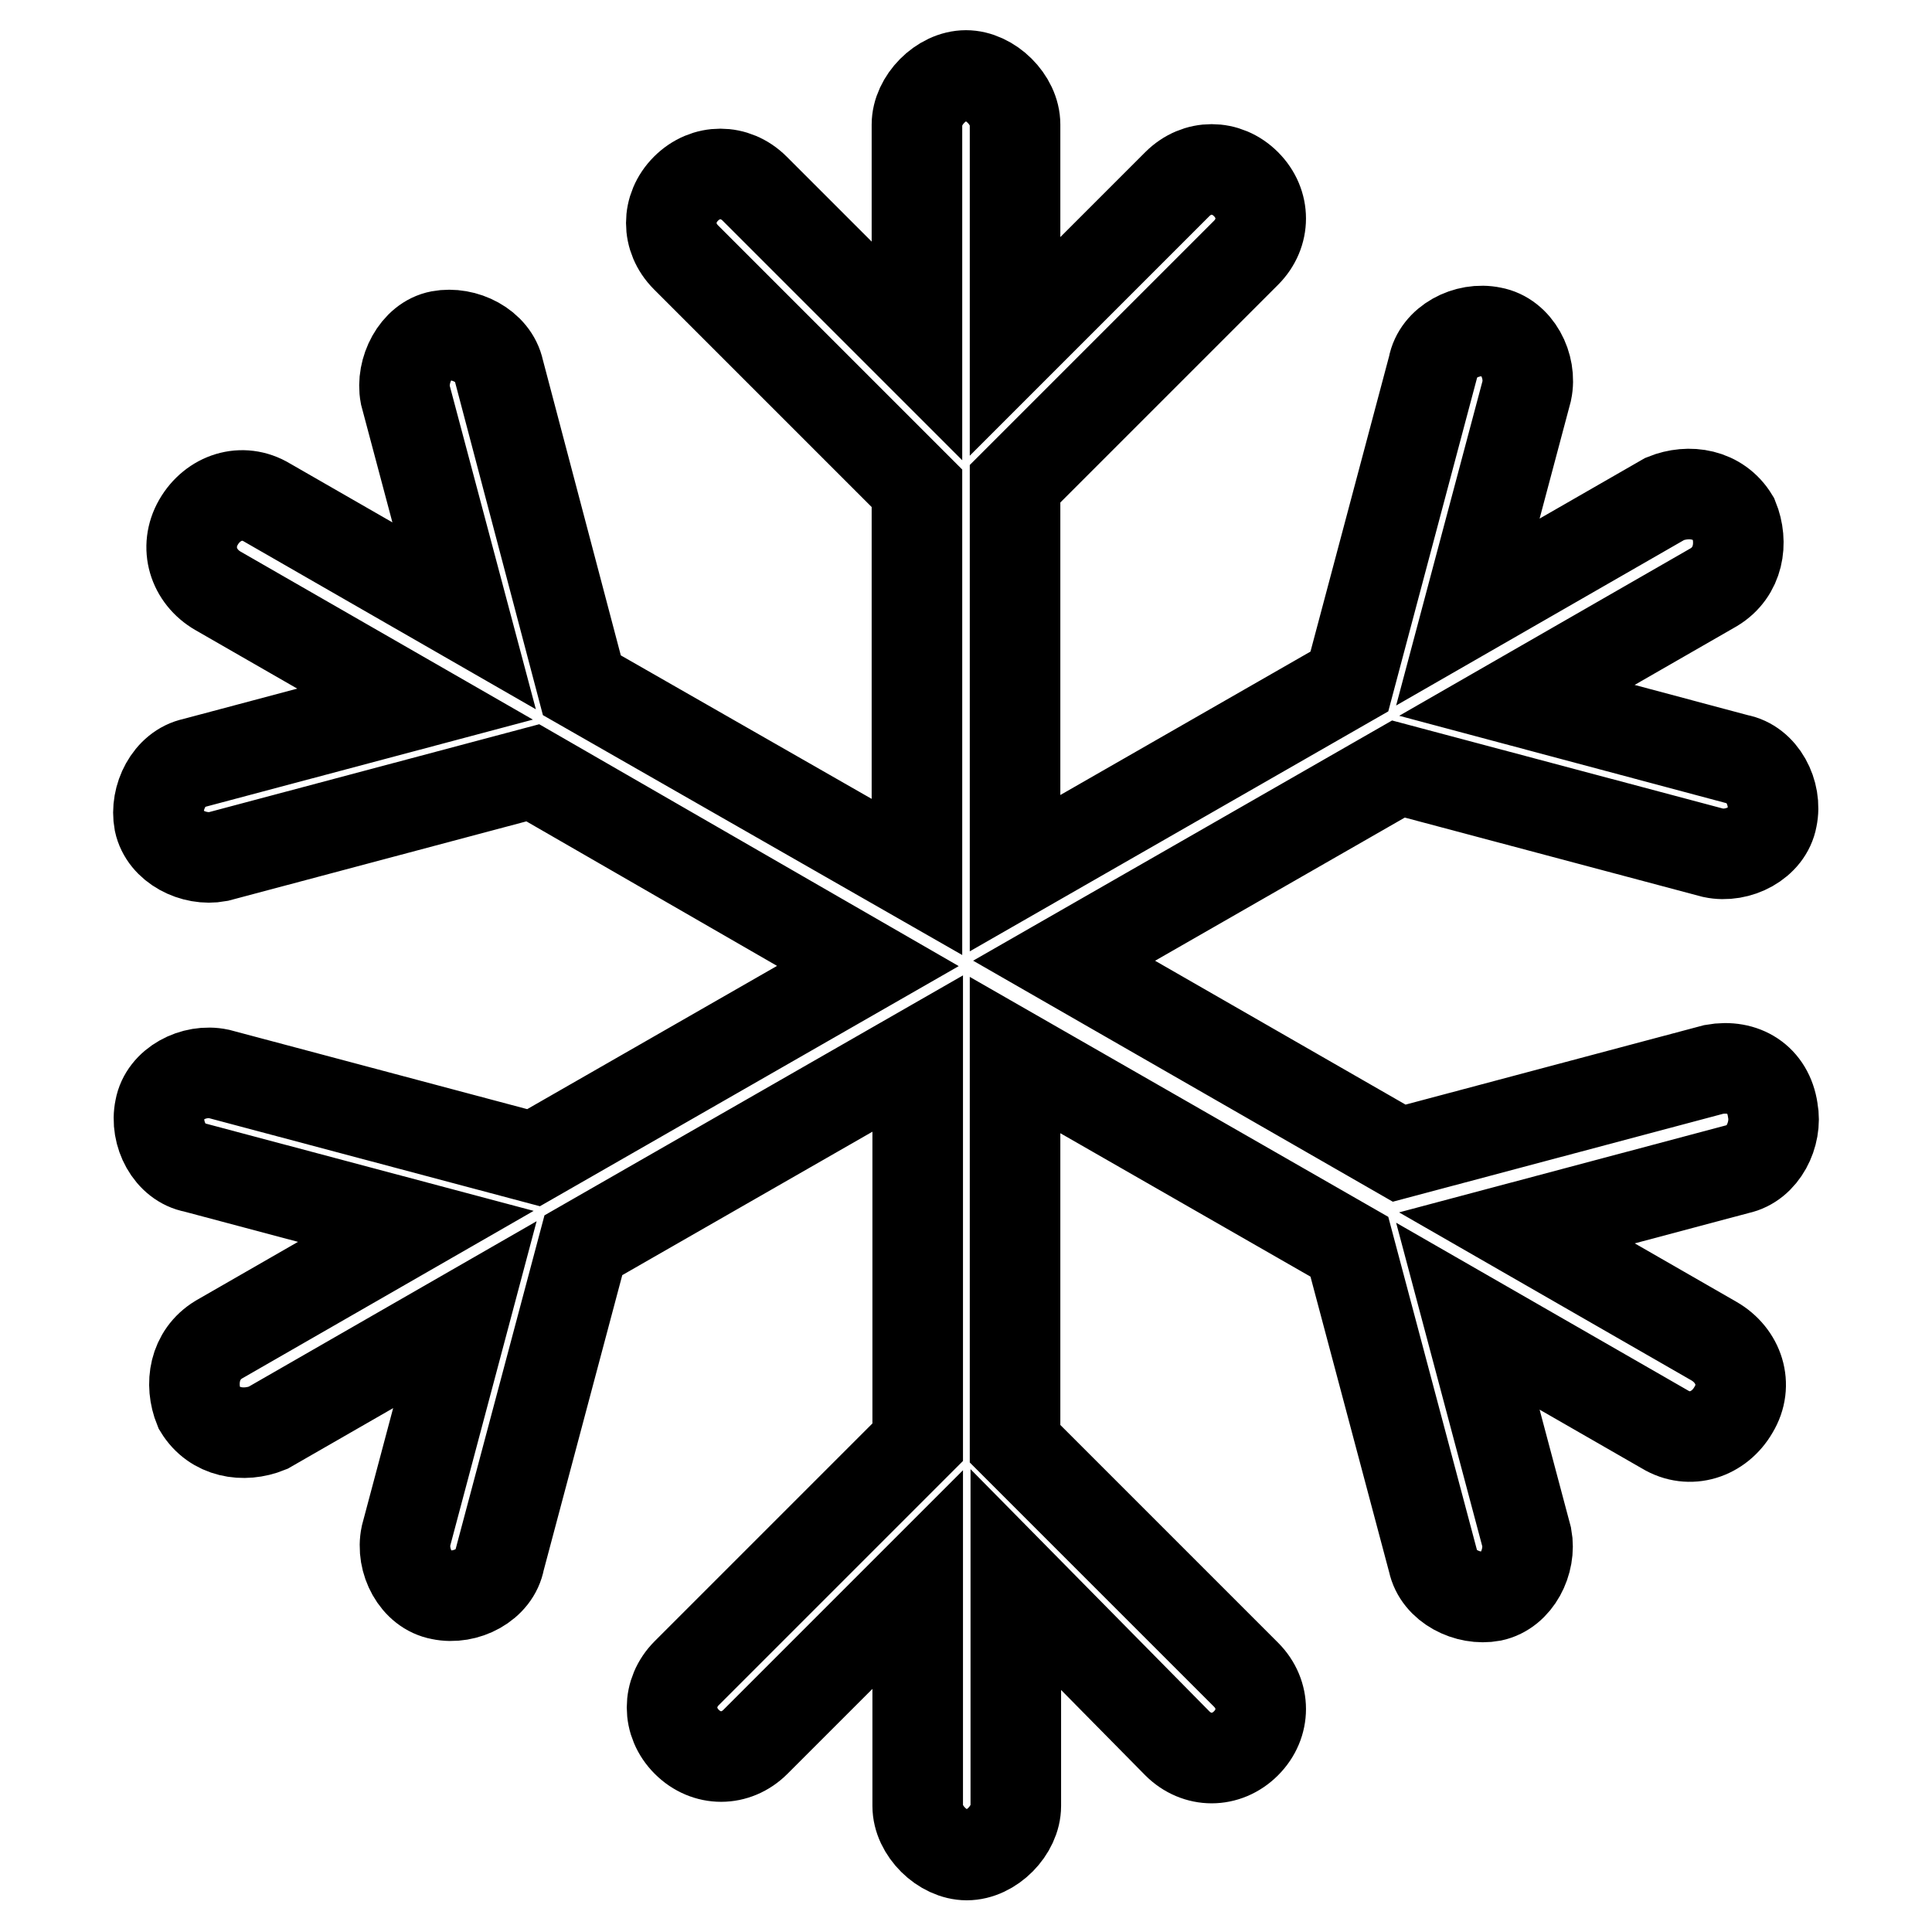
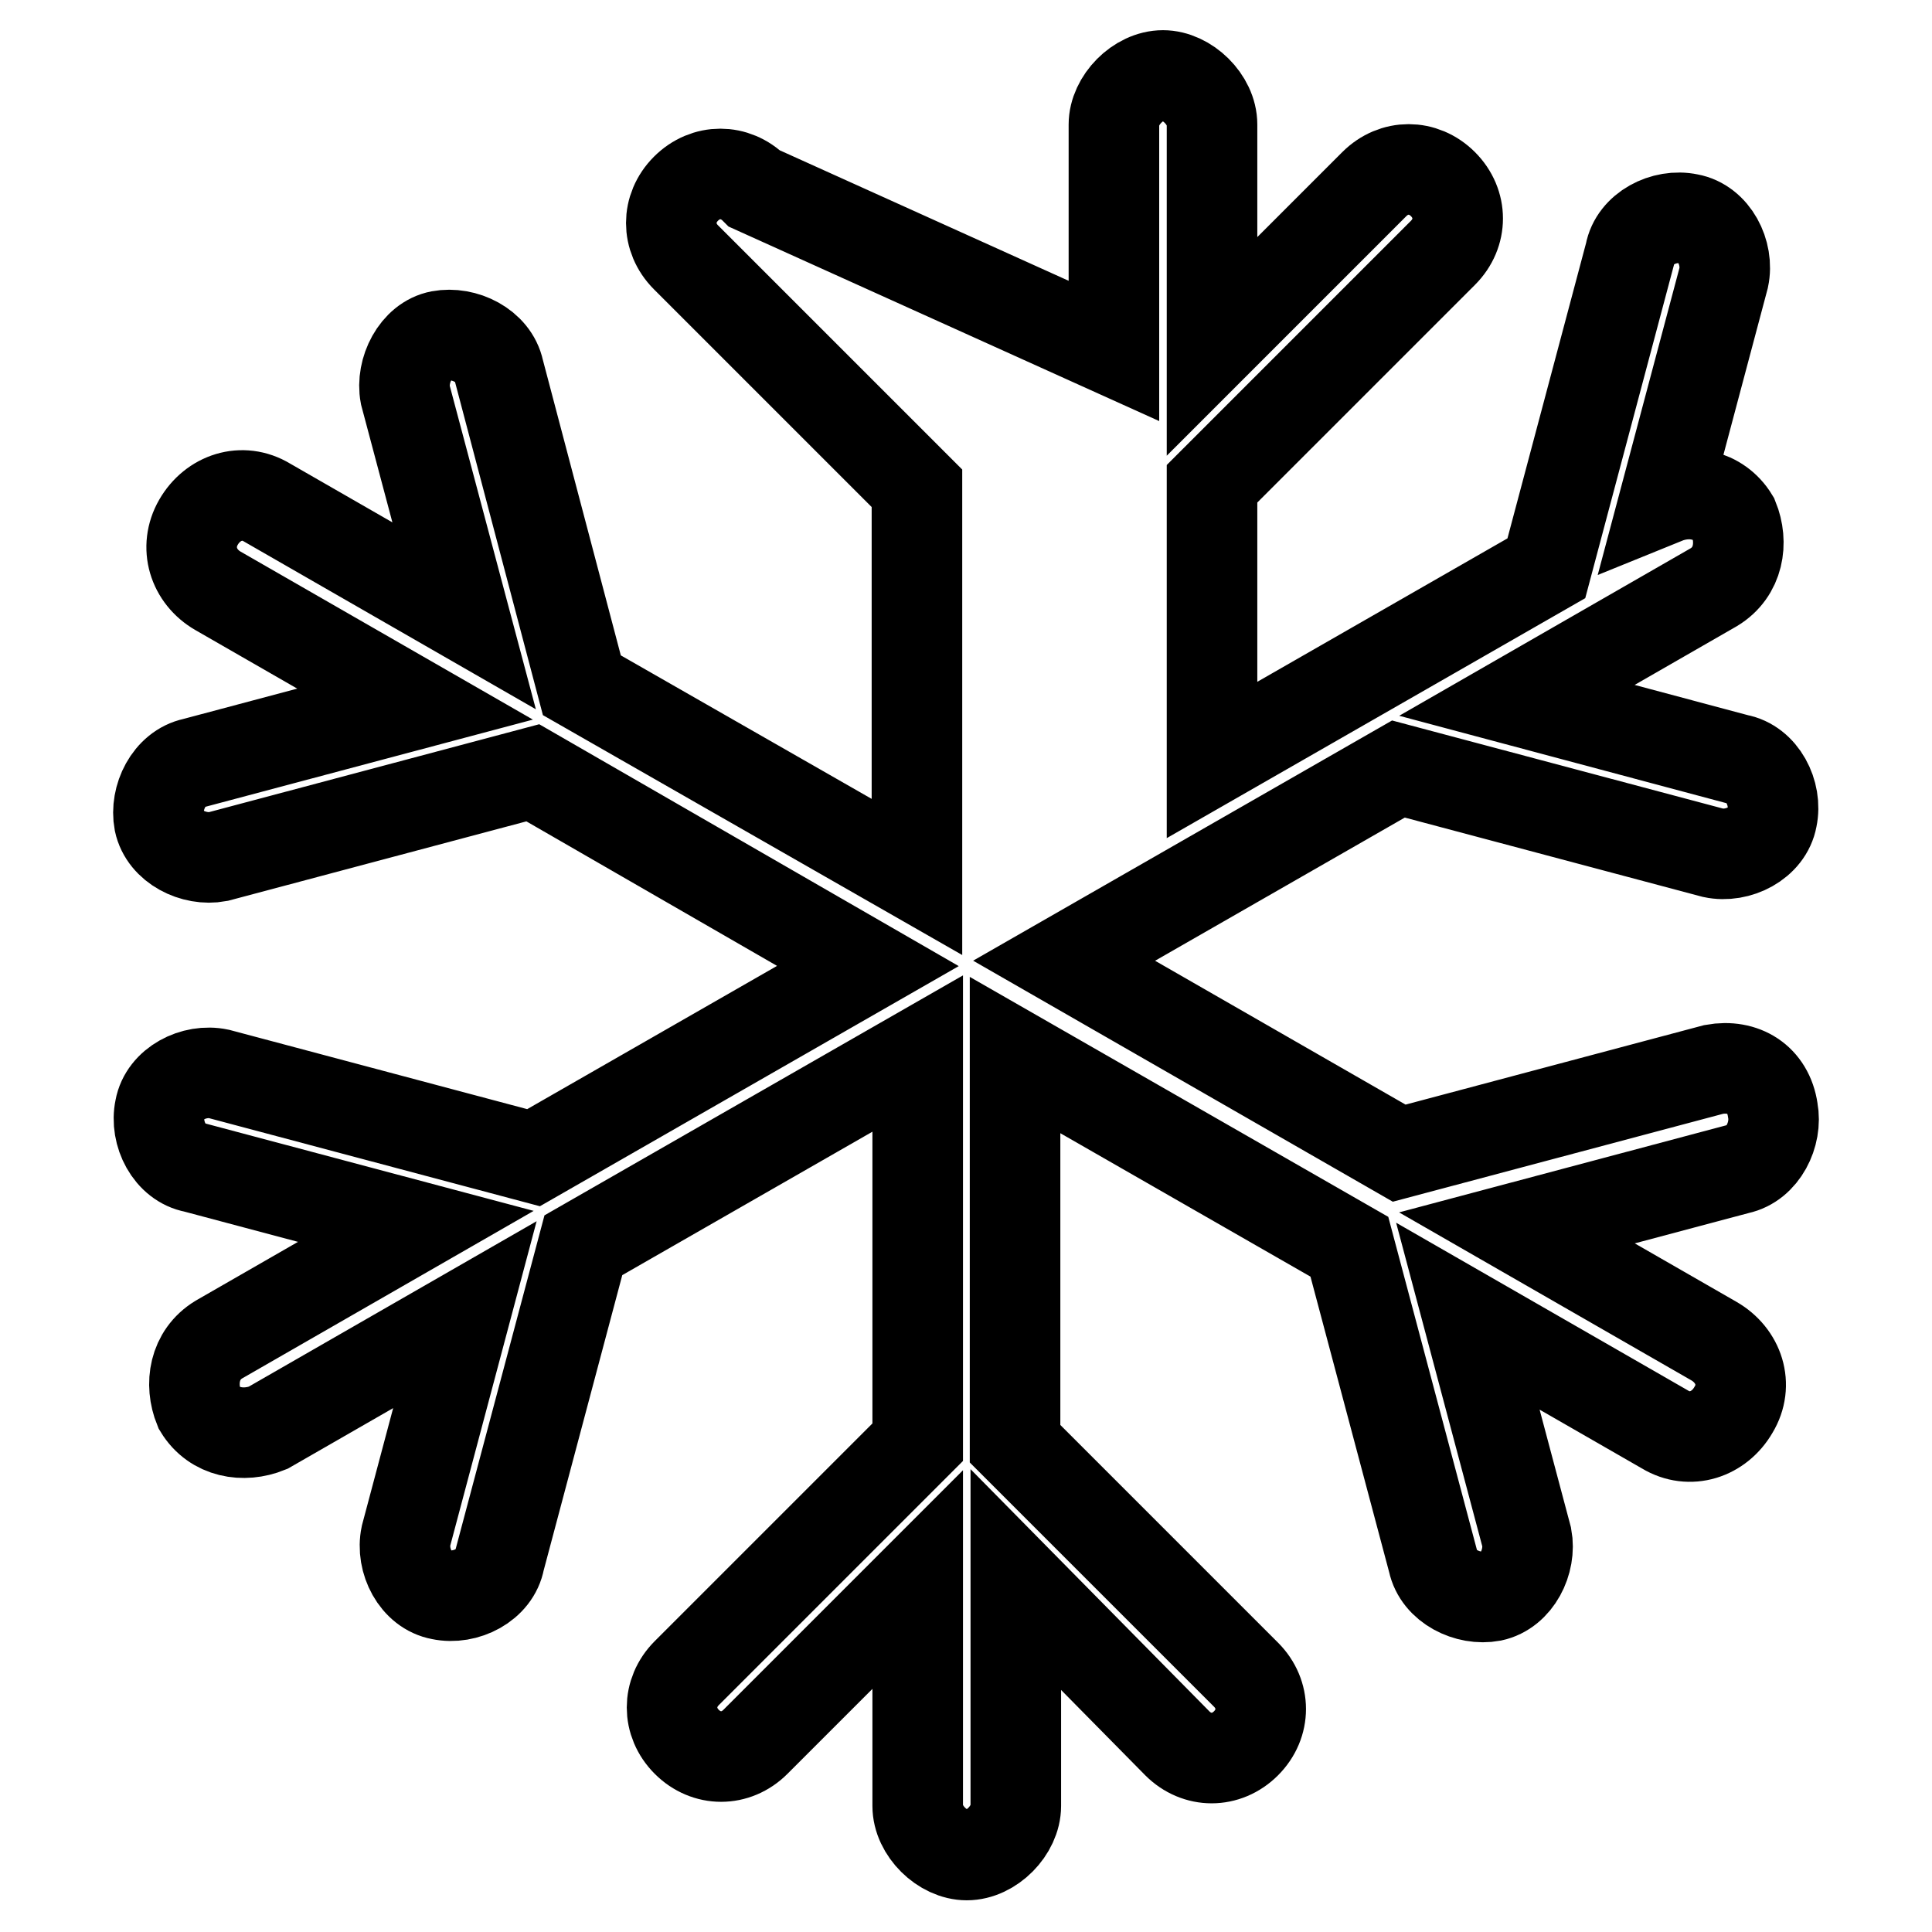
<svg xmlns="http://www.w3.org/2000/svg" version="1.1" x="0px" y="0px" viewBox="0 0 256 256" enable-background="new 0 0 256 256" xml:space="preserve">
  <g>
-     <path stroke-width="12" fill-opacity="0" stroke="#000000" d="M227.1,141.7l-41.7,11.1L141,127.3l44.3-25.4l41.7,11.1c3.3,0.7,7.2-1.3,7.8-4.6c0.7-3.3-1.3-7.2-4.6-7.8 L201,92.8l26.1-15c3.3-2,3.9-5.9,2.6-9.1c-2-3.3-5.9-3.9-9.1-2.6l-26.1,15l7.8-29.3c0.7-3.3-1.3-7.2-4.6-7.8 c-3.3-0.7-7.2,1.3-7.8,4.6l-11.1,41.7l-44.3,25.4V64.1l30.6-30.6c2.6-2.6,2.6-6.5,0-9.1s-6.5-2.6-9.1,0l-21.5,21.5V16.5 c0-3.3-3.3-6.5-6.5-6.5c-3.3,0-6.5,3.3-6.5,6.5v30L100,25c-2.6-2.6-6.5-2.6-9.1,0c-2.6,2.6-2.6,6.5,0,9.1l30.6,30.6v51.5L77.1,90.8 L66.1,49.1c-0.7-3.3-4.6-5.2-7.8-4.6s-5.2,4.6-4.6,7.8l7.8,29.3l-26.1-15c-3.3-2-7.2-0.7-9.1,2.6s-0.7,7.2,2.6,9.1l26.1,15 l-29.3,7.8c-3.3,0.7-5.2,4.6-4.6,7.8c0.7,3.3,4.6,5.2,7.8,4.6l41.7-11.1L115,128l-44.3,25.4l-41.7-11.1c-3.3-0.7-7.2,1.3-7.8,4.6 c-0.7,3.3,1.3,7.2,4.6,7.8l29.3,7.8l-26.1,15c-3.3,2-3.9,5.9-2.6,9.1c2,3.3,5.9,3.9,9.1,2.6l26.1-15l-7.8,29.3 c-0.7,3.3,1.3,7.2,4.6,7.8c3.3,0.7,7.2-1.3,7.8-4.6l11.1-41.7l44.3-25.4v51.5l-30.6,30.6c-2.6,2.6-2.6,6.5,0,9.1 c2.6,2.6,6.5,2.6,9.1,0l21.5-21.5v30c0,3.3,3.3,6.5,6.5,6.5c3.3,0,6.5-3.3,6.5-6.5v-30L156,231c2.6,2.6,6.5,2.6,9.1,0 c2.6-2.6,2.6-6.5,0-9.1l-30.6-30.6v-51.5l44.3,25.4l11.1,41.7c0.7,3.3,4.6,5.2,7.8,4.6c3.3-0.7,5.2-4.6,4.6-7.8l-7.8-29.3l26.1,15 c3.3,2,7.2,0.7,9.1-2.6c2-3.3,0.7-7.2-2.6-9.1l-26.1-15l29.3-7.8c3.3-0.7,5.2-4.6,4.6-7.8C234.3,143,231,141,227.1,141.7z" />
+     <path stroke-width="12" fill-opacity="0" stroke="#000000" d="M227.1,141.7l-41.7,11.1L141,127.3l44.3-25.4l41.7,11.1c3.3,0.7,7.2-1.3,7.8-4.6c0.7-3.3-1.3-7.2-4.6-7.8 L201,92.8l26.1-15c3.3-2,3.9-5.9,2.6-9.1c-2-3.3-5.9-3.9-9.1-2.6l7.8-29.3c0.7-3.3-1.3-7.2-4.6-7.8 c-3.3-0.7-7.2,1.3-7.8,4.6l-11.1,41.7l-44.3,25.4V64.1l30.6-30.6c2.6-2.6,2.6-6.5,0-9.1s-6.5-2.6-9.1,0l-21.5,21.5V16.5 c0-3.3-3.3-6.5-6.5-6.5c-3.3,0-6.5,3.3-6.5,6.5v30L100,25c-2.6-2.6-6.5-2.6-9.1,0c-2.6,2.6-2.6,6.5,0,9.1l30.6,30.6v51.5L77.1,90.8 L66.1,49.1c-0.7-3.3-4.6-5.2-7.8-4.6s-5.2,4.6-4.6,7.8l7.8,29.3l-26.1-15c-3.3-2-7.2-0.7-9.1,2.6s-0.7,7.2,2.6,9.1l26.1,15 l-29.3,7.8c-3.3,0.7-5.2,4.6-4.6,7.8c0.7,3.3,4.6,5.2,7.8,4.6l41.7-11.1L115,128l-44.3,25.4l-41.7-11.1c-3.3-0.7-7.2,1.3-7.8,4.6 c-0.7,3.3,1.3,7.2,4.6,7.8l29.3,7.8l-26.1,15c-3.3,2-3.9,5.9-2.6,9.1c2,3.3,5.9,3.9,9.1,2.6l26.1-15l-7.8,29.3 c-0.7,3.3,1.3,7.2,4.6,7.8c3.3,0.7,7.2-1.3,7.8-4.6l11.1-41.7l44.3-25.4v51.5l-30.6,30.6c-2.6,2.6-2.6,6.5,0,9.1 c2.6,2.6,6.5,2.6,9.1,0l21.5-21.5v30c0,3.3,3.3,6.5,6.5,6.5c3.3,0,6.5-3.3,6.5-6.5v-30L156,231c2.6,2.6,6.5,2.6,9.1,0 c2.6-2.6,2.6-6.5,0-9.1l-30.6-30.6v-51.5l44.3,25.4l11.1,41.7c0.7,3.3,4.6,5.2,7.8,4.6c3.3-0.7,5.2-4.6,4.6-7.8l-7.8-29.3l26.1,15 c3.3,2,7.2,0.7,9.1-2.6c2-3.3,0.7-7.2-2.6-9.1l-26.1-15l29.3-7.8c3.3-0.7,5.2-4.6,4.6-7.8C234.3,143,231,141,227.1,141.7z" />
  </g>
</svg>